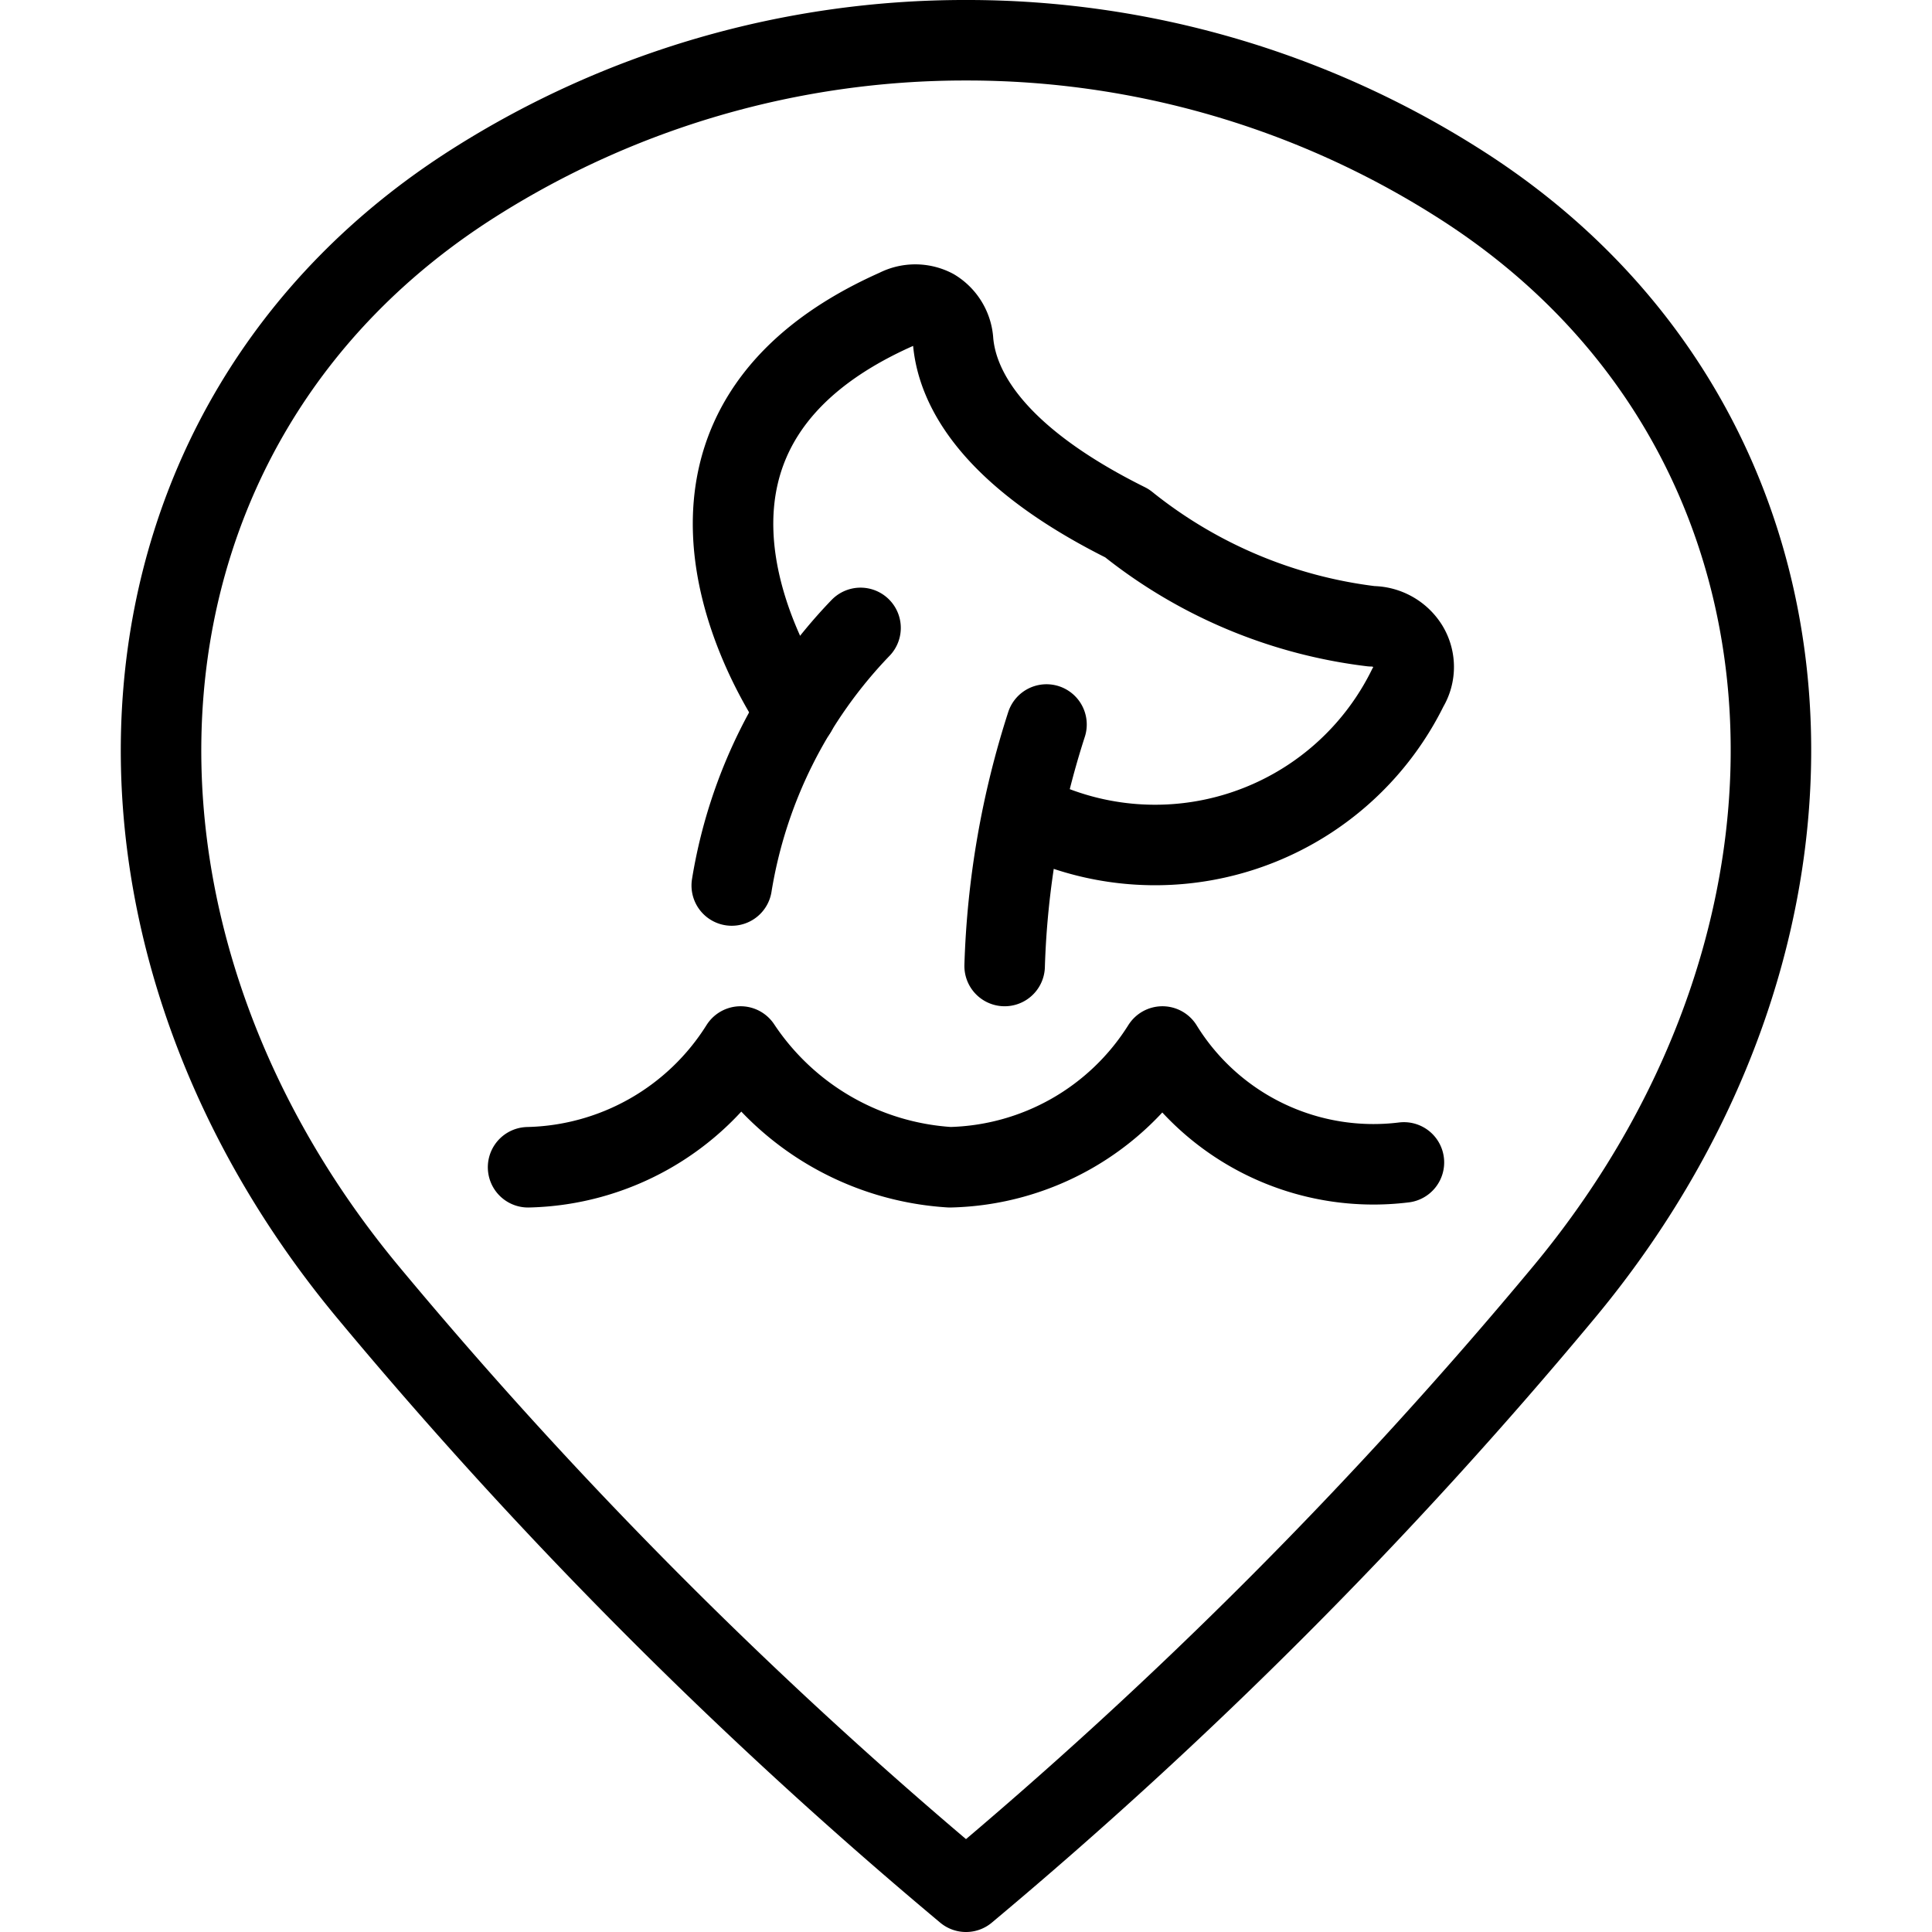
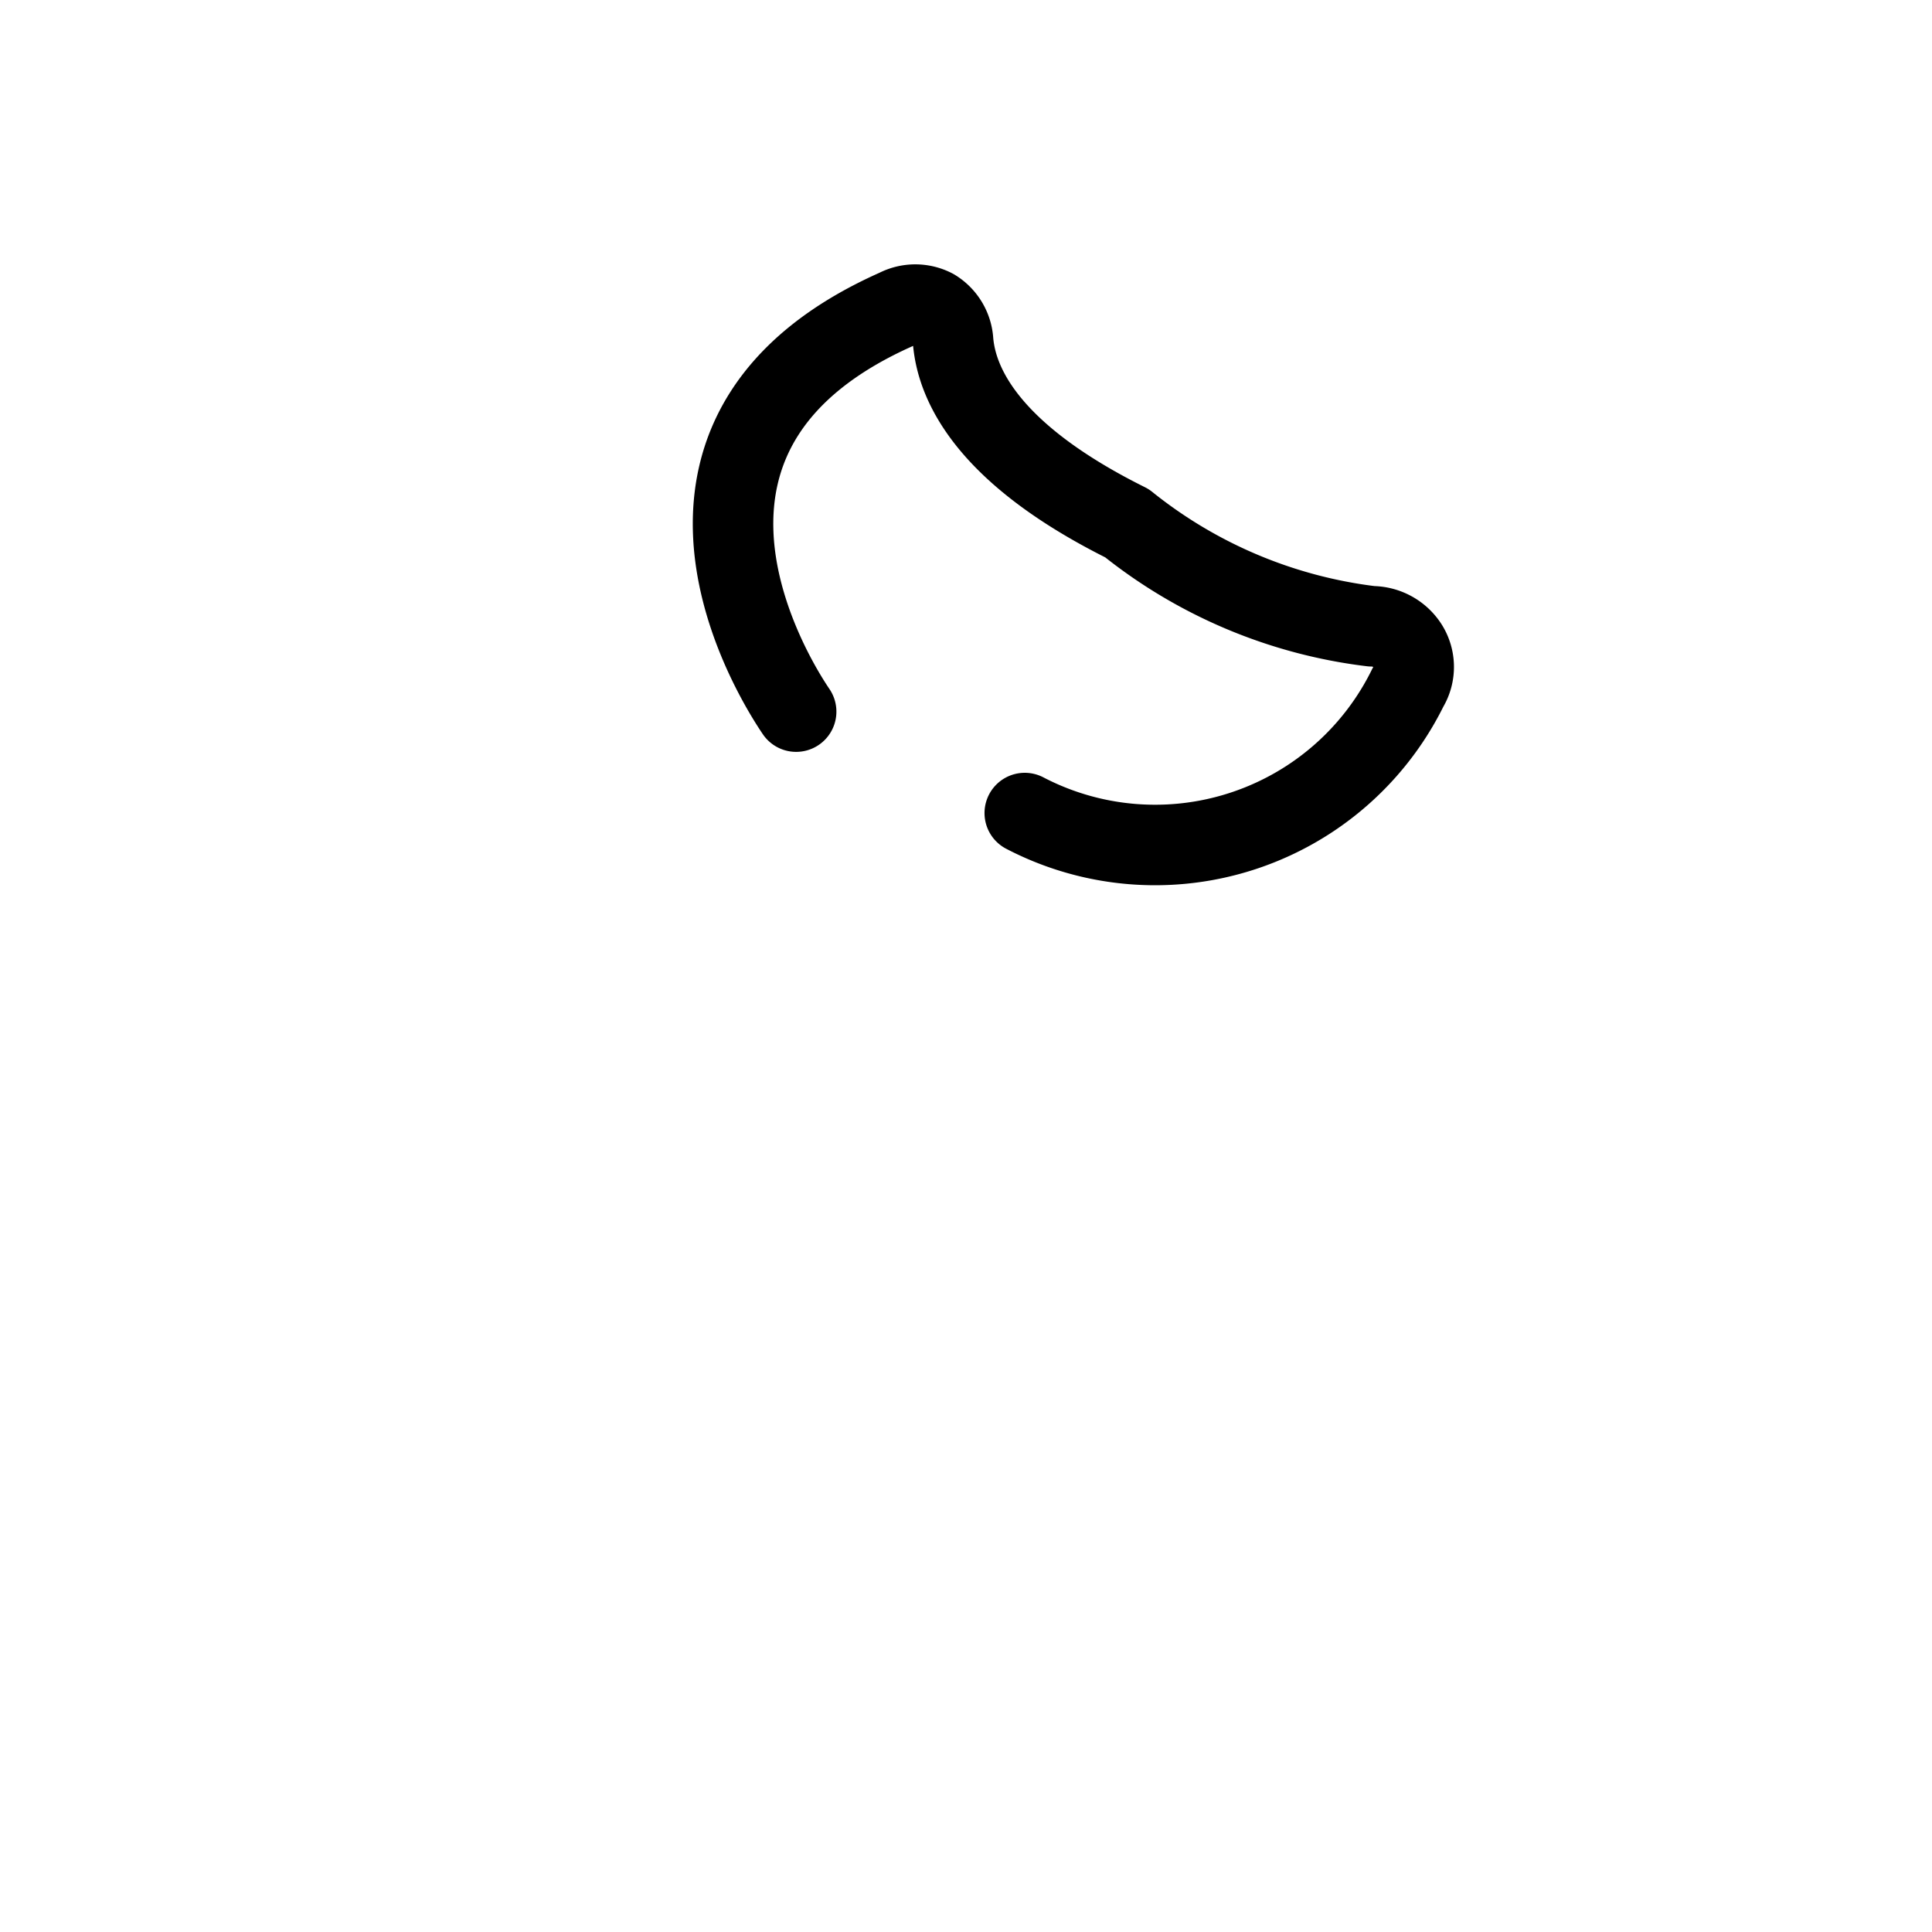
<svg xmlns="http://www.w3.org/2000/svg" viewBox="0 0 24 24">
  <g transform="matrix(1,0,0,1,0,0)">
    <g>
-       <path d="M12,.5a11.38,11.38,0,0,1,6.11,1.77c4.75,3,5.1,9.23,1.32,13.78A58.32,58.32,0,0,1,12,23.5a58.32,58.32,0,0,1-7.43-7.45C.79,11.5,1.14,5.28,5.89,2.27A11.38,11.38,0,0,1,12,.5Z" style="fill: none;stroke: #000000;stroke-linecap: round;stroke-linejoin: round" />
-       <path d="M13,9a10.85,10.85,0,0,0-.52,3" style="fill: none;stroke: #000000;stroke-linecap: round;stroke-linejoin: round" />
-       <path d="M10.69,7.8A6,6,0,0,0,9.09,11" style="fill: none;stroke: #000000;stroke-linecap: round;stroke-linejoin: round" />
      <path d="M12.73,10.1a3.5,3.5,0,0,0,4.76-1.56.49.49,0,0,0,0-.51.53.53,0,0,0-.45-.25A6,6,0,0,1,14,6.5c-1.69-.84-2.11-1.69-2.16-2.26a.5.5,0,0,0-.24-.4.5.5,0,0,0-.46,0c-3.29,1.46-1.71,4.32-1.25,5" style="fill: none;stroke: #000000;stroke-linecap: round;stroke-linejoin: round" />
-       <path d="M17.44,14.44a3.08,3.08,0,0,1-3-1.44h0a3.2,3.2,0,0,1-2.64,1.5A3.37,3.37,0,0,1,9.2,13h0a3.2,3.2,0,0,1-2.64,1.5" style="fill: none;stroke: #000000;stroke-linecap: round;stroke-linejoin: round" />
    </g>
  </g>
</svg>